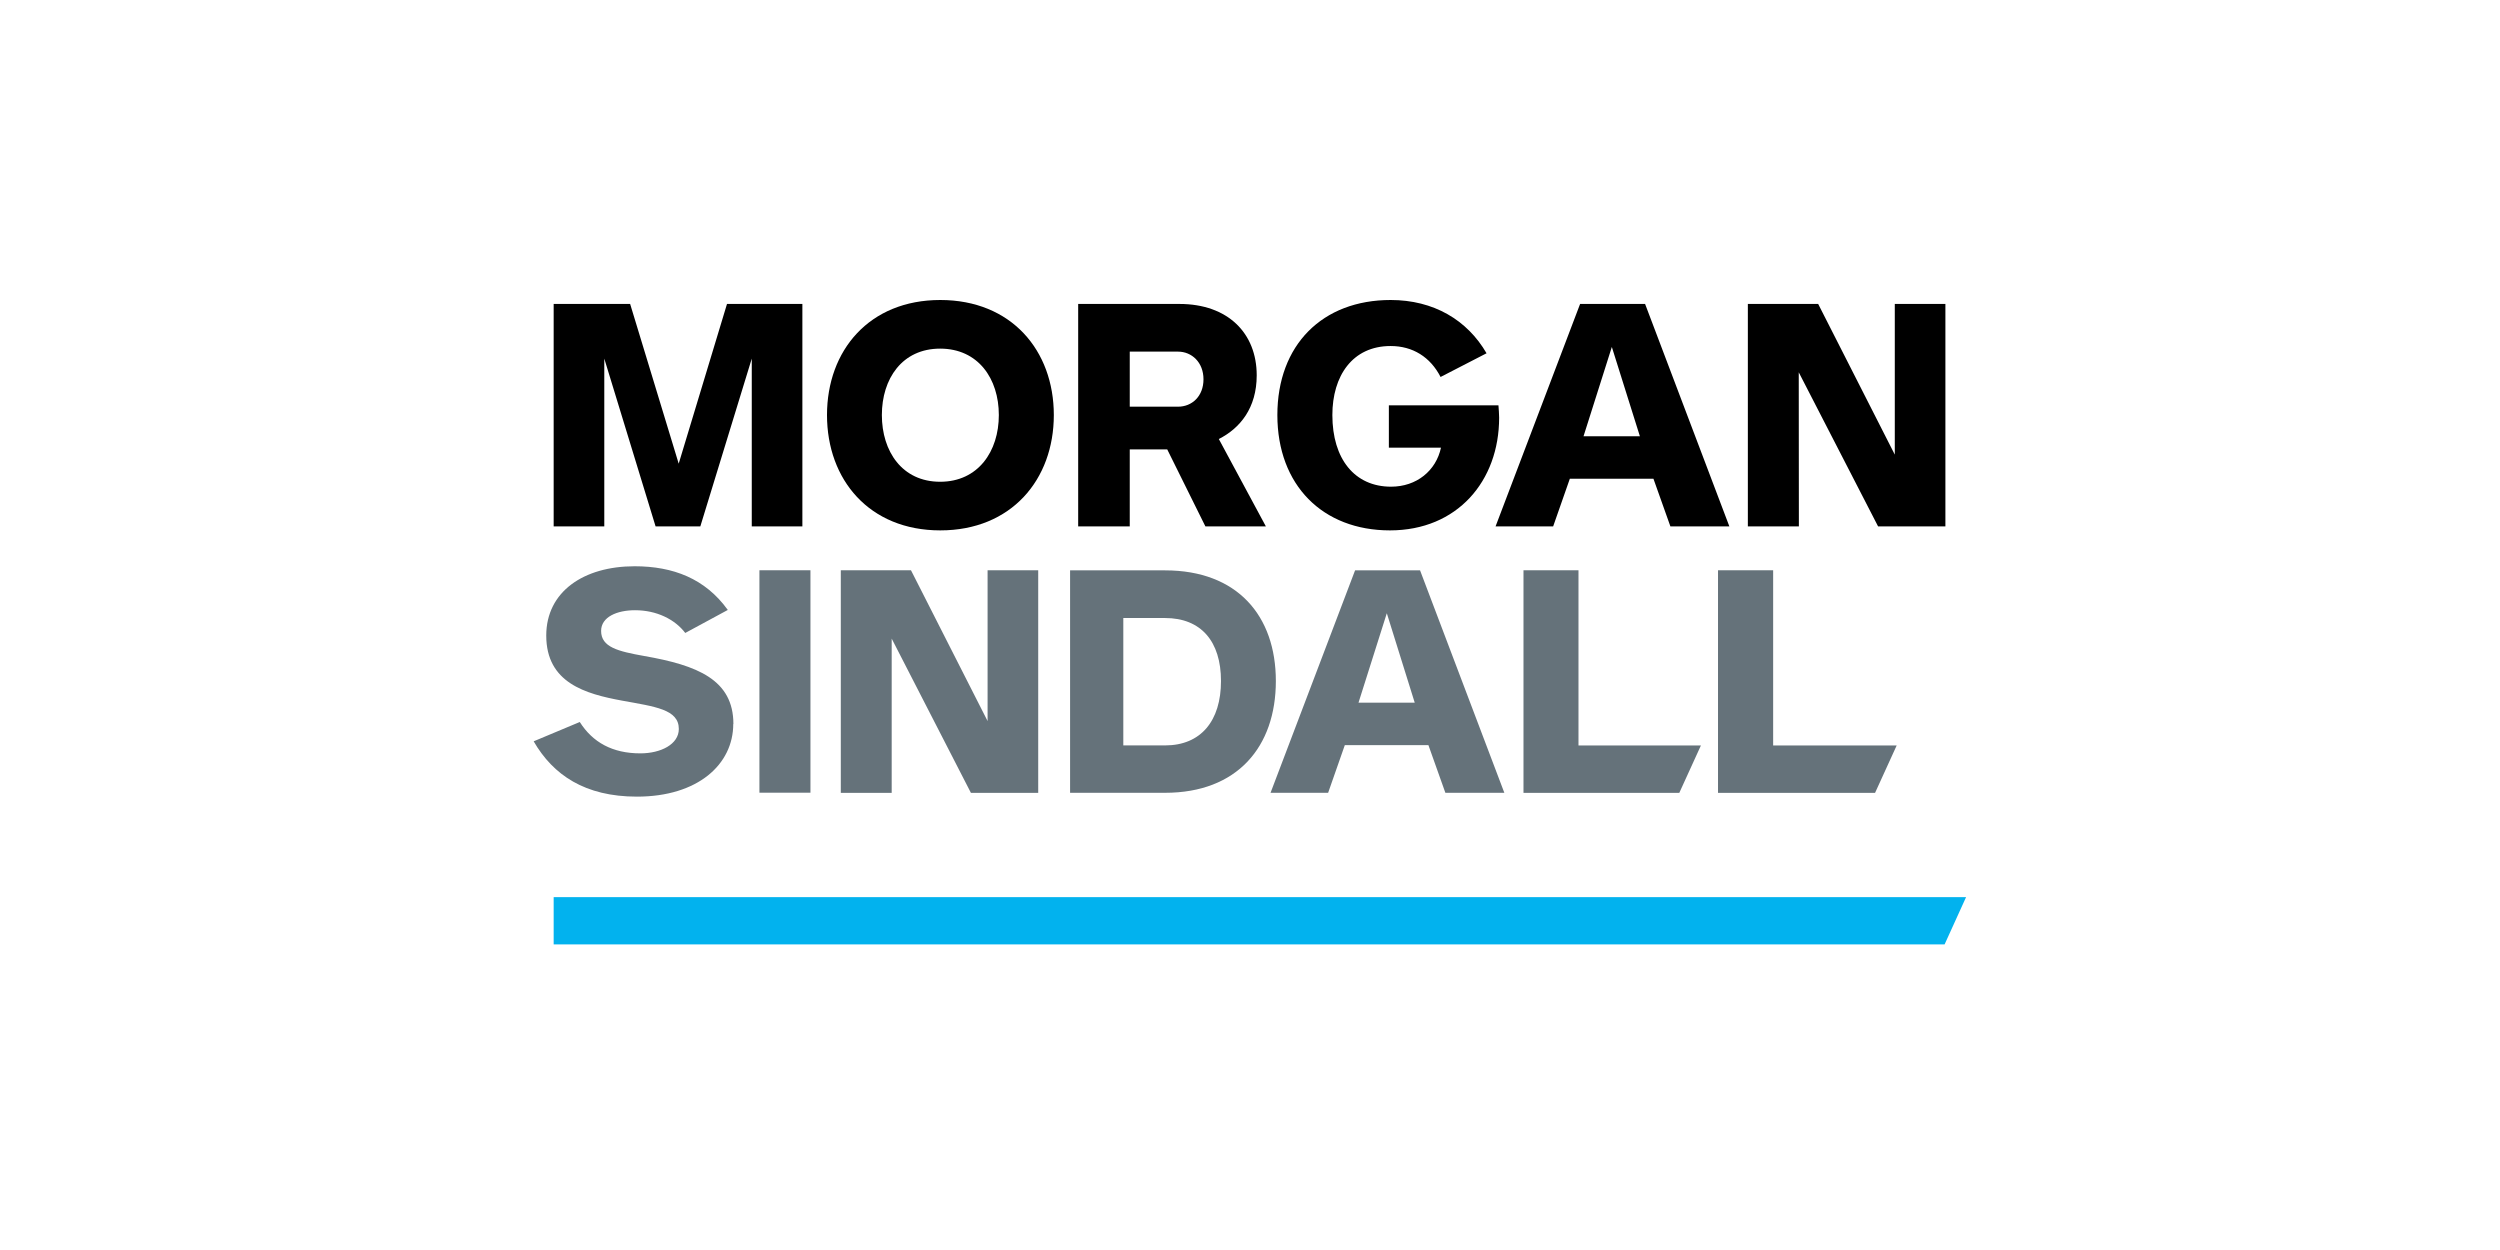
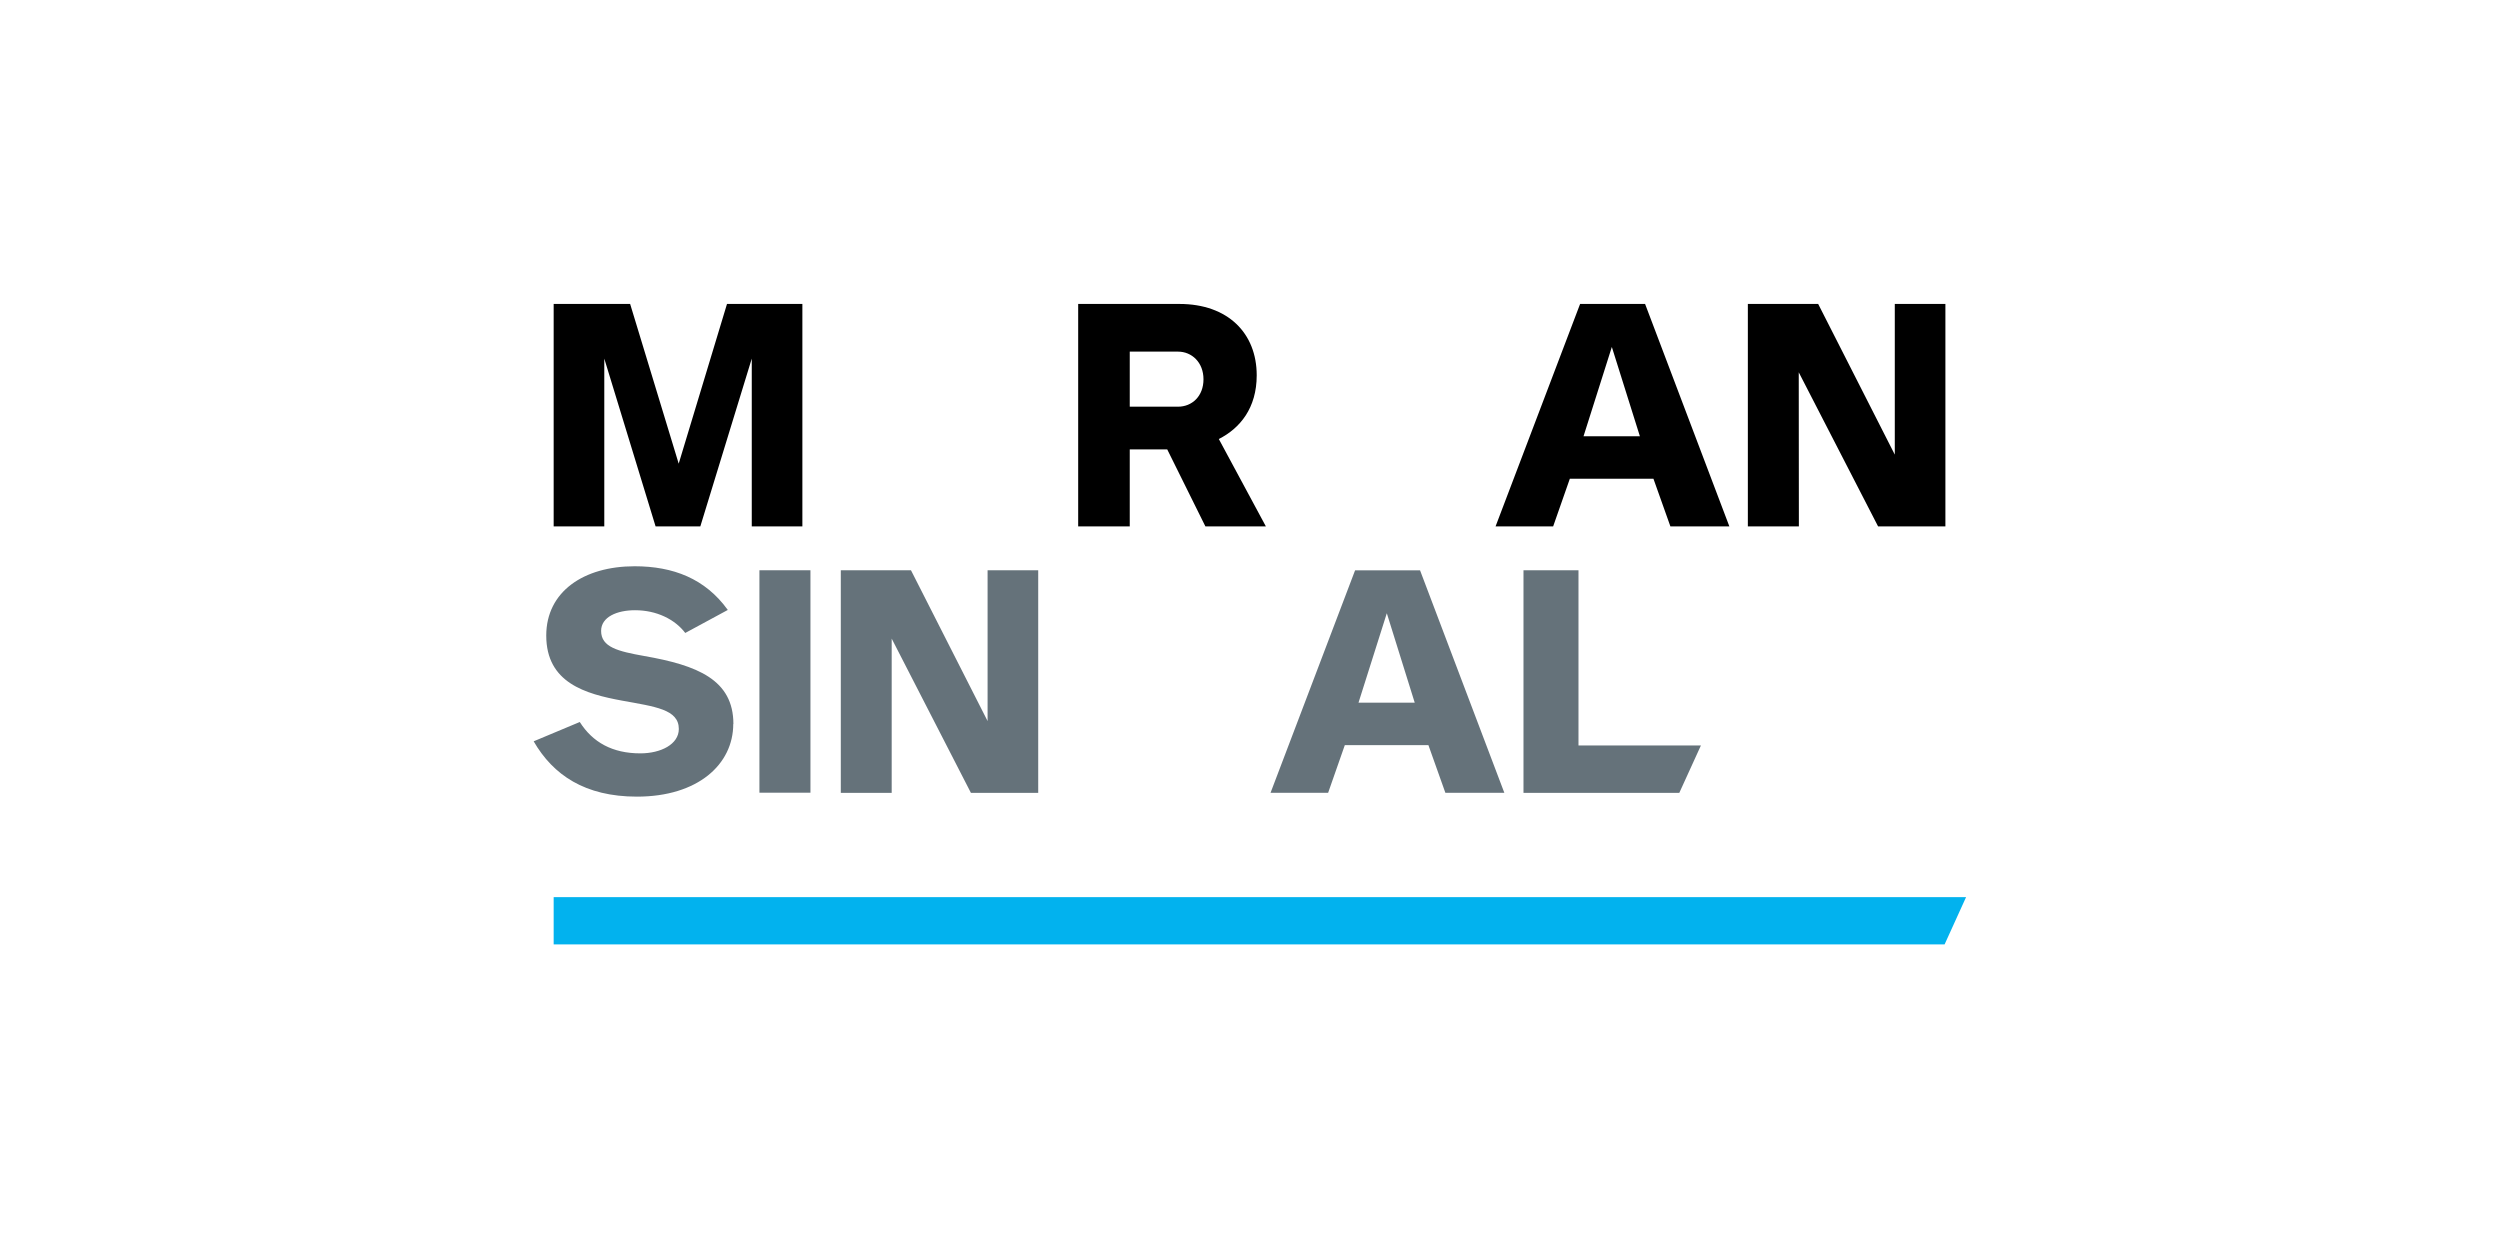
<svg xmlns="http://www.w3.org/2000/svg" width="200" height="100" viewBox="0 0 200 100" fill="none">
  <g clip-path="url(#clip0_2435_4990)">
    <path fill-rule="evenodd" clip-rule="evenodd" d="M155.632 42.112V24.316H151.583V36.37L145.454 24.316H139.828V42.112H143.91L143.9 29.784L150.247 42.112H155.632Z" fill="black" />
    <path fill-rule="evenodd" clip-rule="evenodd" d="M64.19 42.112V24.316H58.16L54.296 37.093L50.411 24.316H44.293V42.112H48.343V28.689L52.447 42.112H56.026L60.141 28.689V42.112H64.19Z" fill="black" />
    <path fill-rule="evenodd" clip-rule="evenodd" d="M138.349 42.112L131.607 24.316H126.408L119.645 42.112H124.252L125.587 38.298H132.275L133.632 42.112H138.349ZM131.18 34.901H126.682L128.947 27.757L131.191 34.901H131.18Z" fill="black" />
-     <path fill-rule="evenodd" clip-rule="evenodd" d="M84.306 33.204C84.306 28.032 80.903 24 75.222 24C69.542 24 66.16 28.032 66.16 33.204C66.16 38.376 69.542 42.431 75.222 42.431C80.903 42.431 84.306 38.376 84.306 33.204ZM79.907 33.204C79.907 36.108 78.254 38.541 75.211 38.541C72.169 38.541 70.549 36.108 70.549 33.204C70.549 30.301 72.169 27.89 75.211 27.89C78.254 27.89 79.907 30.29 79.907 33.204Z" fill="black" />
-     <path fill-rule="evenodd" clip-rule="evenodd" d="M115.279 35.812C114.885 37.653 113.331 38.935 111.284 38.935C108.373 38.935 106.589 36.722 106.589 33.204C106.589 30.081 108.187 27.682 111.252 27.682C113.014 27.682 114.425 28.558 115.246 30.158L118.924 28.262C117.381 25.6 114.688 24 111.252 24C105.79 24 102.189 27.594 102.189 33.204C102.189 38.815 105.812 42.431 111.197 42.431C116.582 42.431 119.931 38.486 119.931 33.413C119.931 33.15 119.898 32.722 119.876 32.426H111.109V35.812H115.268H115.279Z" fill="black" />
    <path fill-rule="evenodd" clip-rule="evenodd" d="M101.27 42.112L97.505 35.121C99.201 34.266 100.537 32.644 100.537 30.025C100.537 26.661 98.238 24.316 94.353 24.316H86.254V42.112H90.38V35.953H93.379L96.432 42.112H101.27ZM96.279 30.343C96.279 31.702 95.36 32.535 94.243 32.535H90.38V28.13H94.243C95.338 28.13 96.279 28.984 96.279 30.343Z" fill="black" />
    <path fill-rule="evenodd" clip-rule="evenodd" d="M134.345 63.427L136.074 59.636H126.279V45.621H121.879V63.427H134.345Z" fill="#65727A" />
    <path fill-rule="evenodd" clip-rule="evenodd" d="M58.672 57.924C58.672 54.374 55.794 53.223 51.526 52.478C49.446 52.105 48.089 51.777 48.089 50.473C48.089 49.355 49.359 48.818 50.803 48.818C52.522 48.818 53.988 49.541 54.82 50.637L58.224 48.796C56.418 46.287 53.846 45.301 50.77 45.301C46.699 45.301 43.7 47.328 43.7 50.845C43.7 54.637 46.852 55.513 49.764 56.05C52.39 56.532 54.306 56.74 54.306 58.318C54.306 59.546 52.861 60.269 51.23 60.269C48.986 60.269 47.41 59.381 46.382 57.76L42.693 59.305C44.248 62 46.798 63.731 50.956 63.731C55.838 63.731 58.661 61.145 58.661 57.913" fill="#65727A" />
    <path d="M64.836 45.621H60.754V63.416H64.836V45.621Z" fill="#65727A" />
    <path fill-rule="evenodd" clip-rule="evenodd" d="M83.057 63.427V45.621H79.007V57.685L72.878 45.621H67.264V63.427H71.335V51.089L77.672 63.427H83.057Z" fill="#65727A" />
    <path fill-rule="evenodd" clip-rule="evenodd" d="M120.347 63.424L113.605 45.629H108.406L101.643 63.424H106.25L107.585 59.611H114.273L115.63 63.424H120.347ZM113.178 56.214H108.68L110.945 49.059L113.178 56.214Z" fill="#65727A" />
-     <path fill-rule="evenodd" clip-rule="evenodd" d="M150.006 63.427L151.735 59.636H141.852V45.621H137.441V63.427H150.006Z" fill="#65727A" />
-     <path fill-rule="evenodd" clip-rule="evenodd" d="M102.068 54.483C102.068 49.256 98.982 45.629 93.203 45.629H85.607V63.424H93.203C98.982 63.424 102.068 59.742 102.068 54.483ZM97.679 54.483C97.679 57.66 96.081 59.633 93.203 59.633H89.865V49.442H93.203C96.081 49.442 97.679 51.305 97.679 54.483Z" fill="#65727A" />
    <path d="M155.567 75.554H44.293V71.773H157.285L155.567 75.554Z" fill="#02B2EE" />
  </g>
  <defs>
    <clipPath id="clip0_2435_4990">
      <rect width="114.568" height="51.556" fill="white" transform="translate(42.717 24)" />
    </clipPath>
  </defs>
</svg>